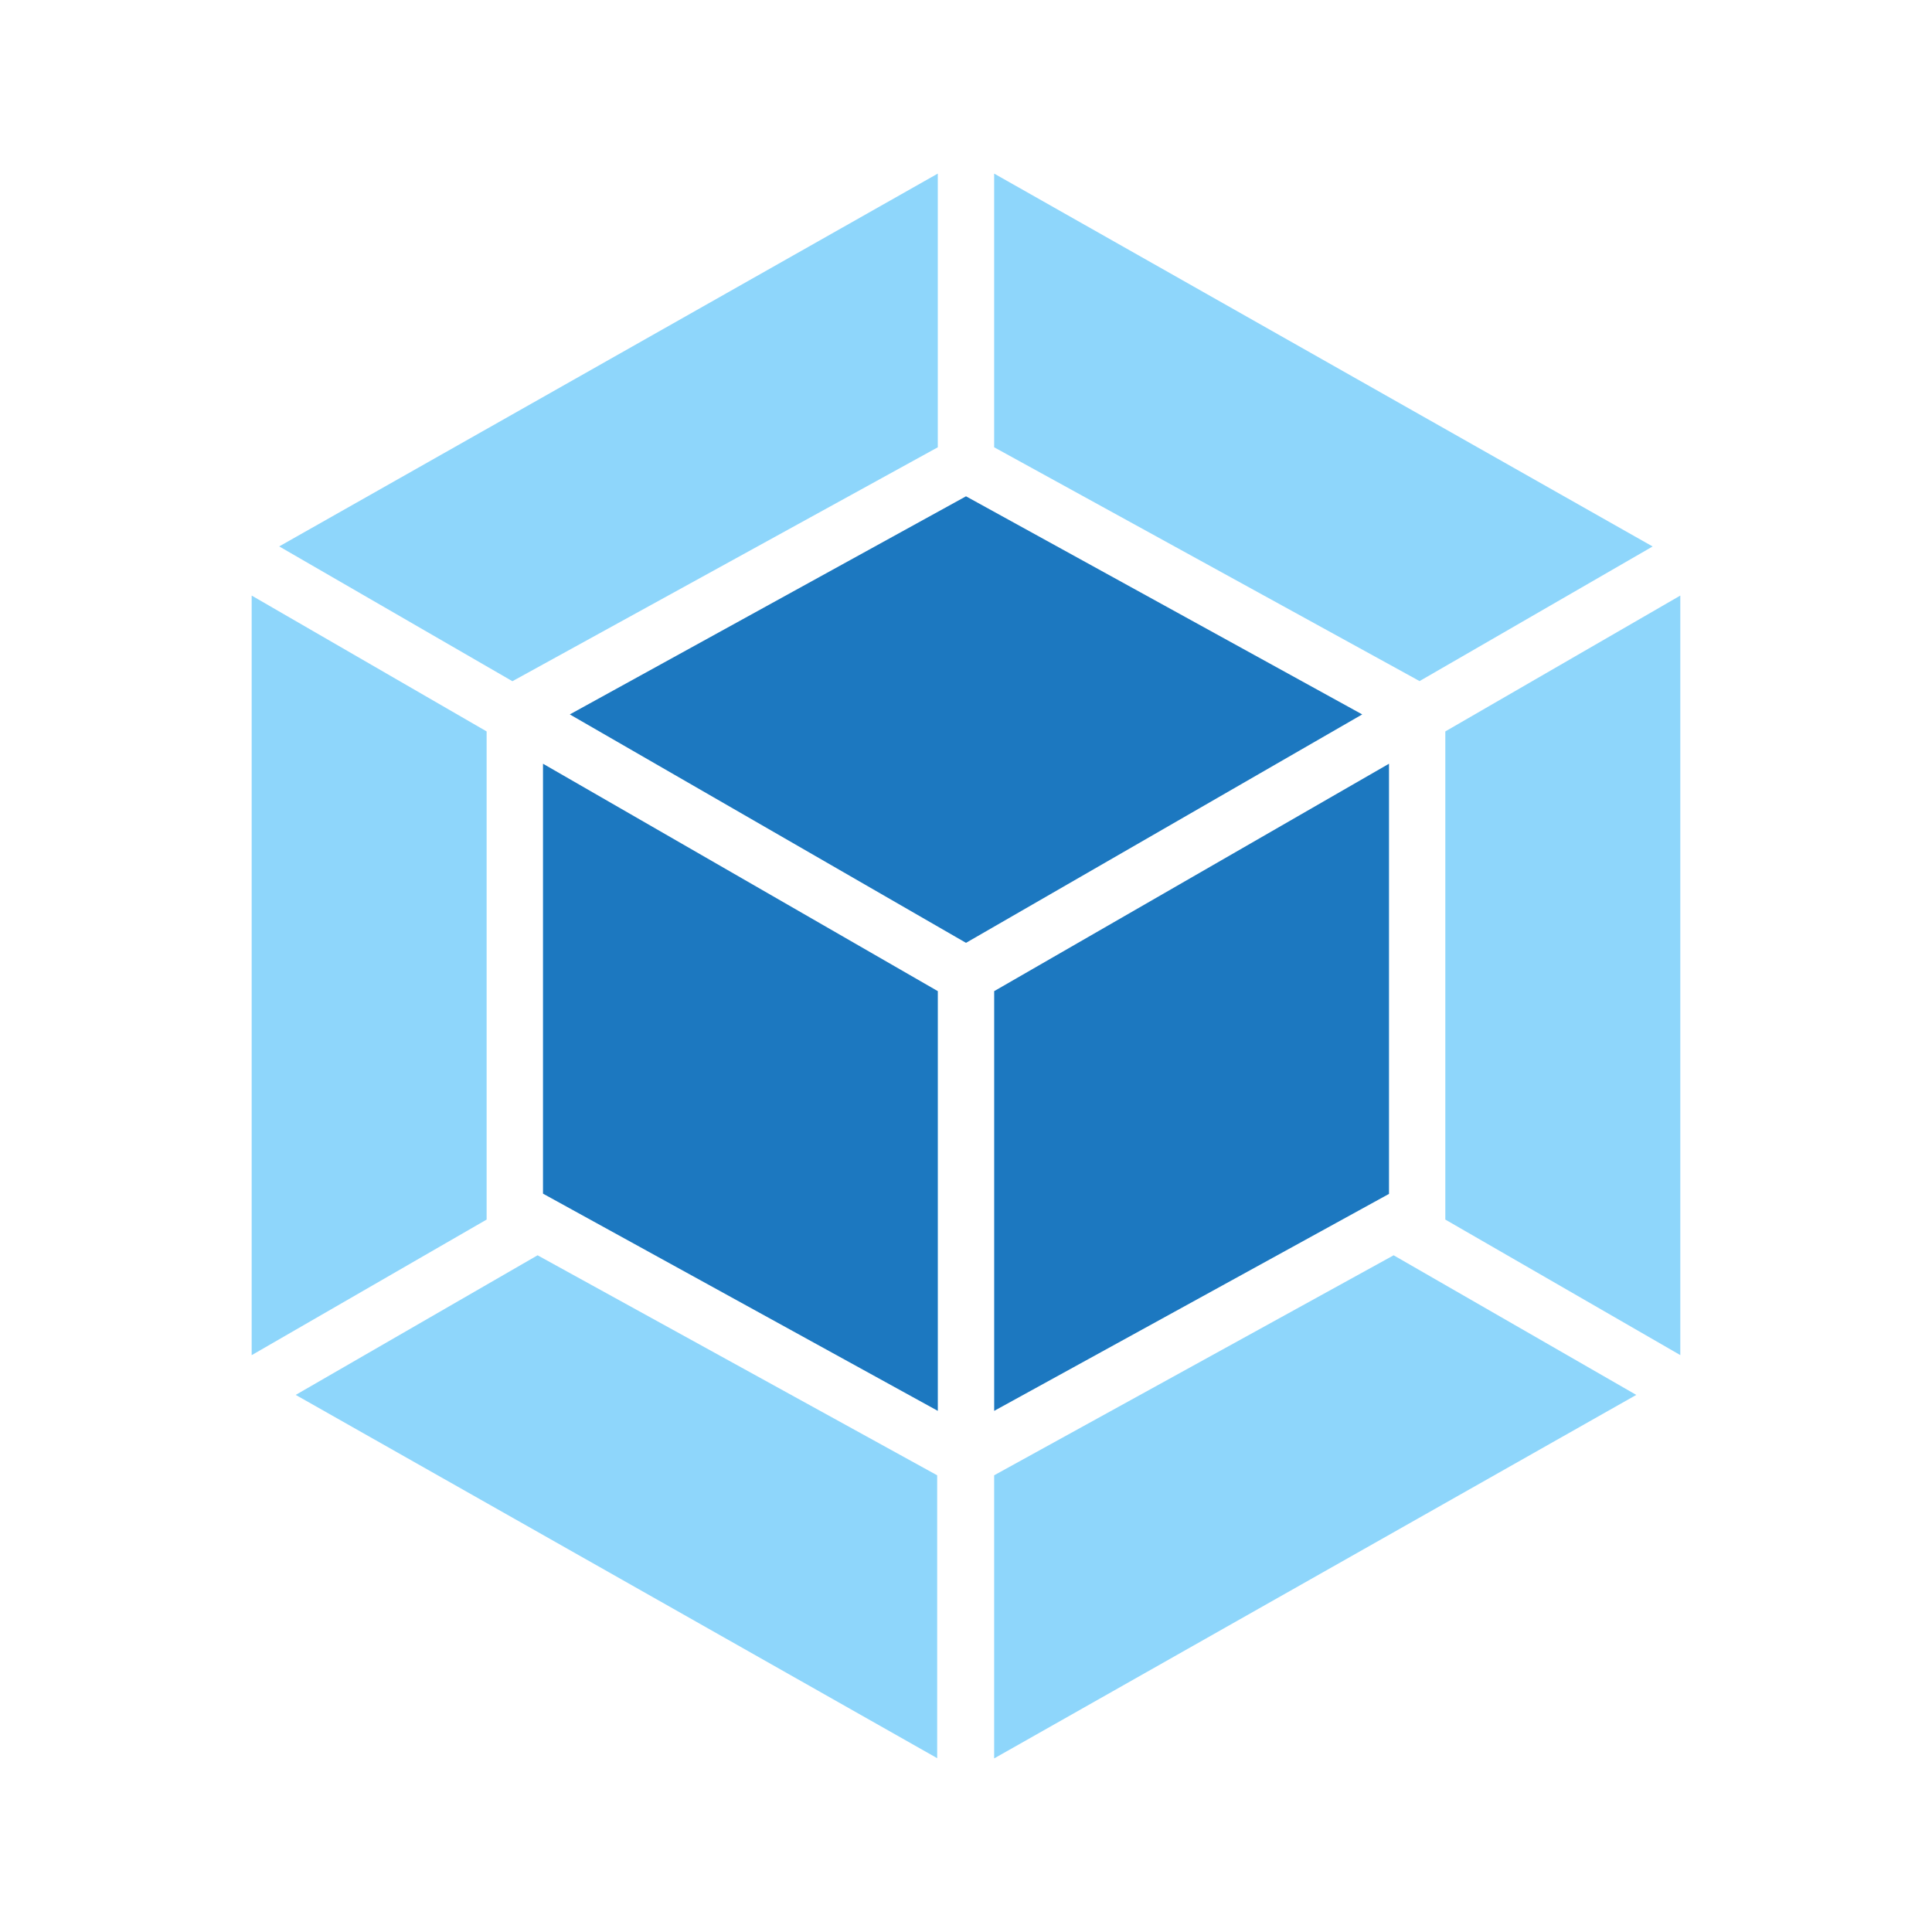
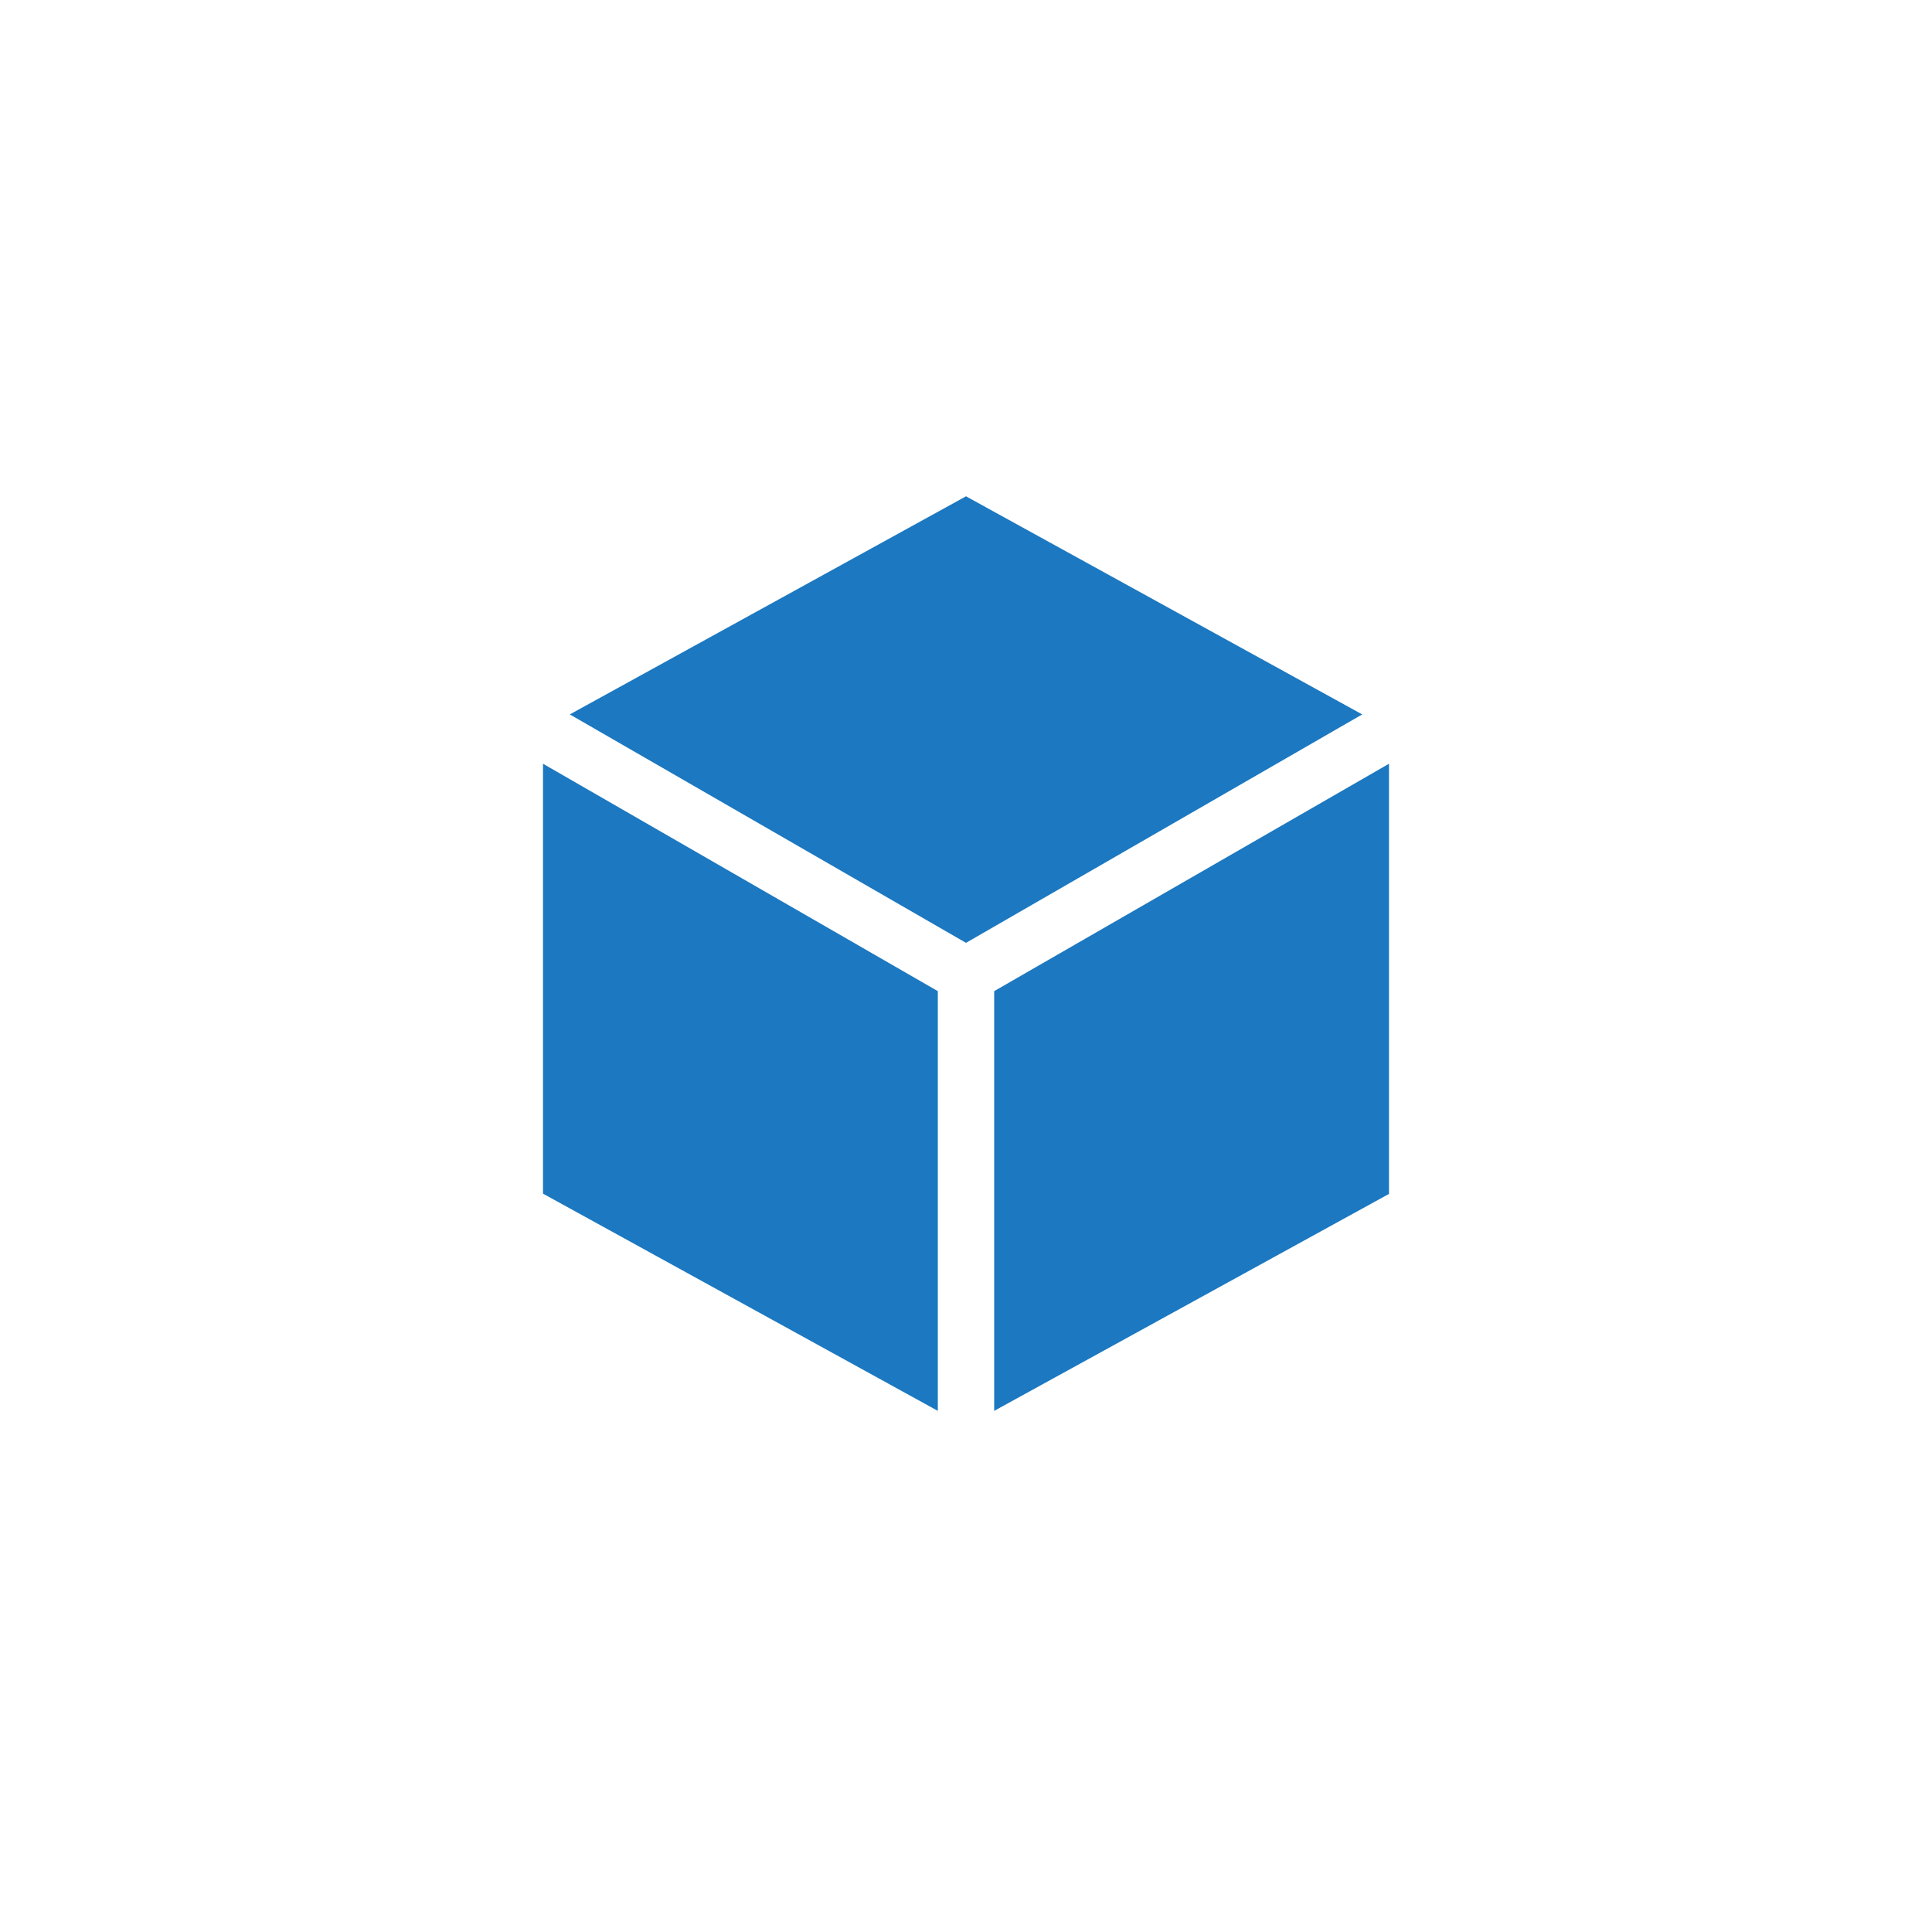
<svg xmlns="http://www.w3.org/2000/svg" width="72" height="72" viewBox="0 0 72 72" fill="none">
-   <path d="M60.979 51.984L37.049 65.531V54.98L51.937 46.781L60.979 51.984ZM62.62 50.503V22.195L53.863 27.258V45.45L62.615 50.498L62.62 50.503ZM11.02 51.984L34.926 65.522V54.98L20.034 46.781L11.02 51.984ZM9.379 50.503V22.195L18.135 27.258V45.45L9.379 50.503ZM10.405 20.363L34.949 6.469V16.669L19.223 25.317L19.096 25.387L10.405 20.363ZM61.584 20.363L37.049 6.469V16.669L52.776 25.312L52.902 25.383L61.593 20.363H61.584Z" fill="#8ED6FB" />
  <path d="M34.95 52.579L20.236 44.484V28.462L34.95 36.937V52.579ZM37.05 52.579L51.764 44.493V28.462L37.05 36.937V52.579ZM21.235 26.624L36 18.496L50.766 26.624L36 35.137L21.235 26.624Z" fill="#1C78C0" />
</svg>